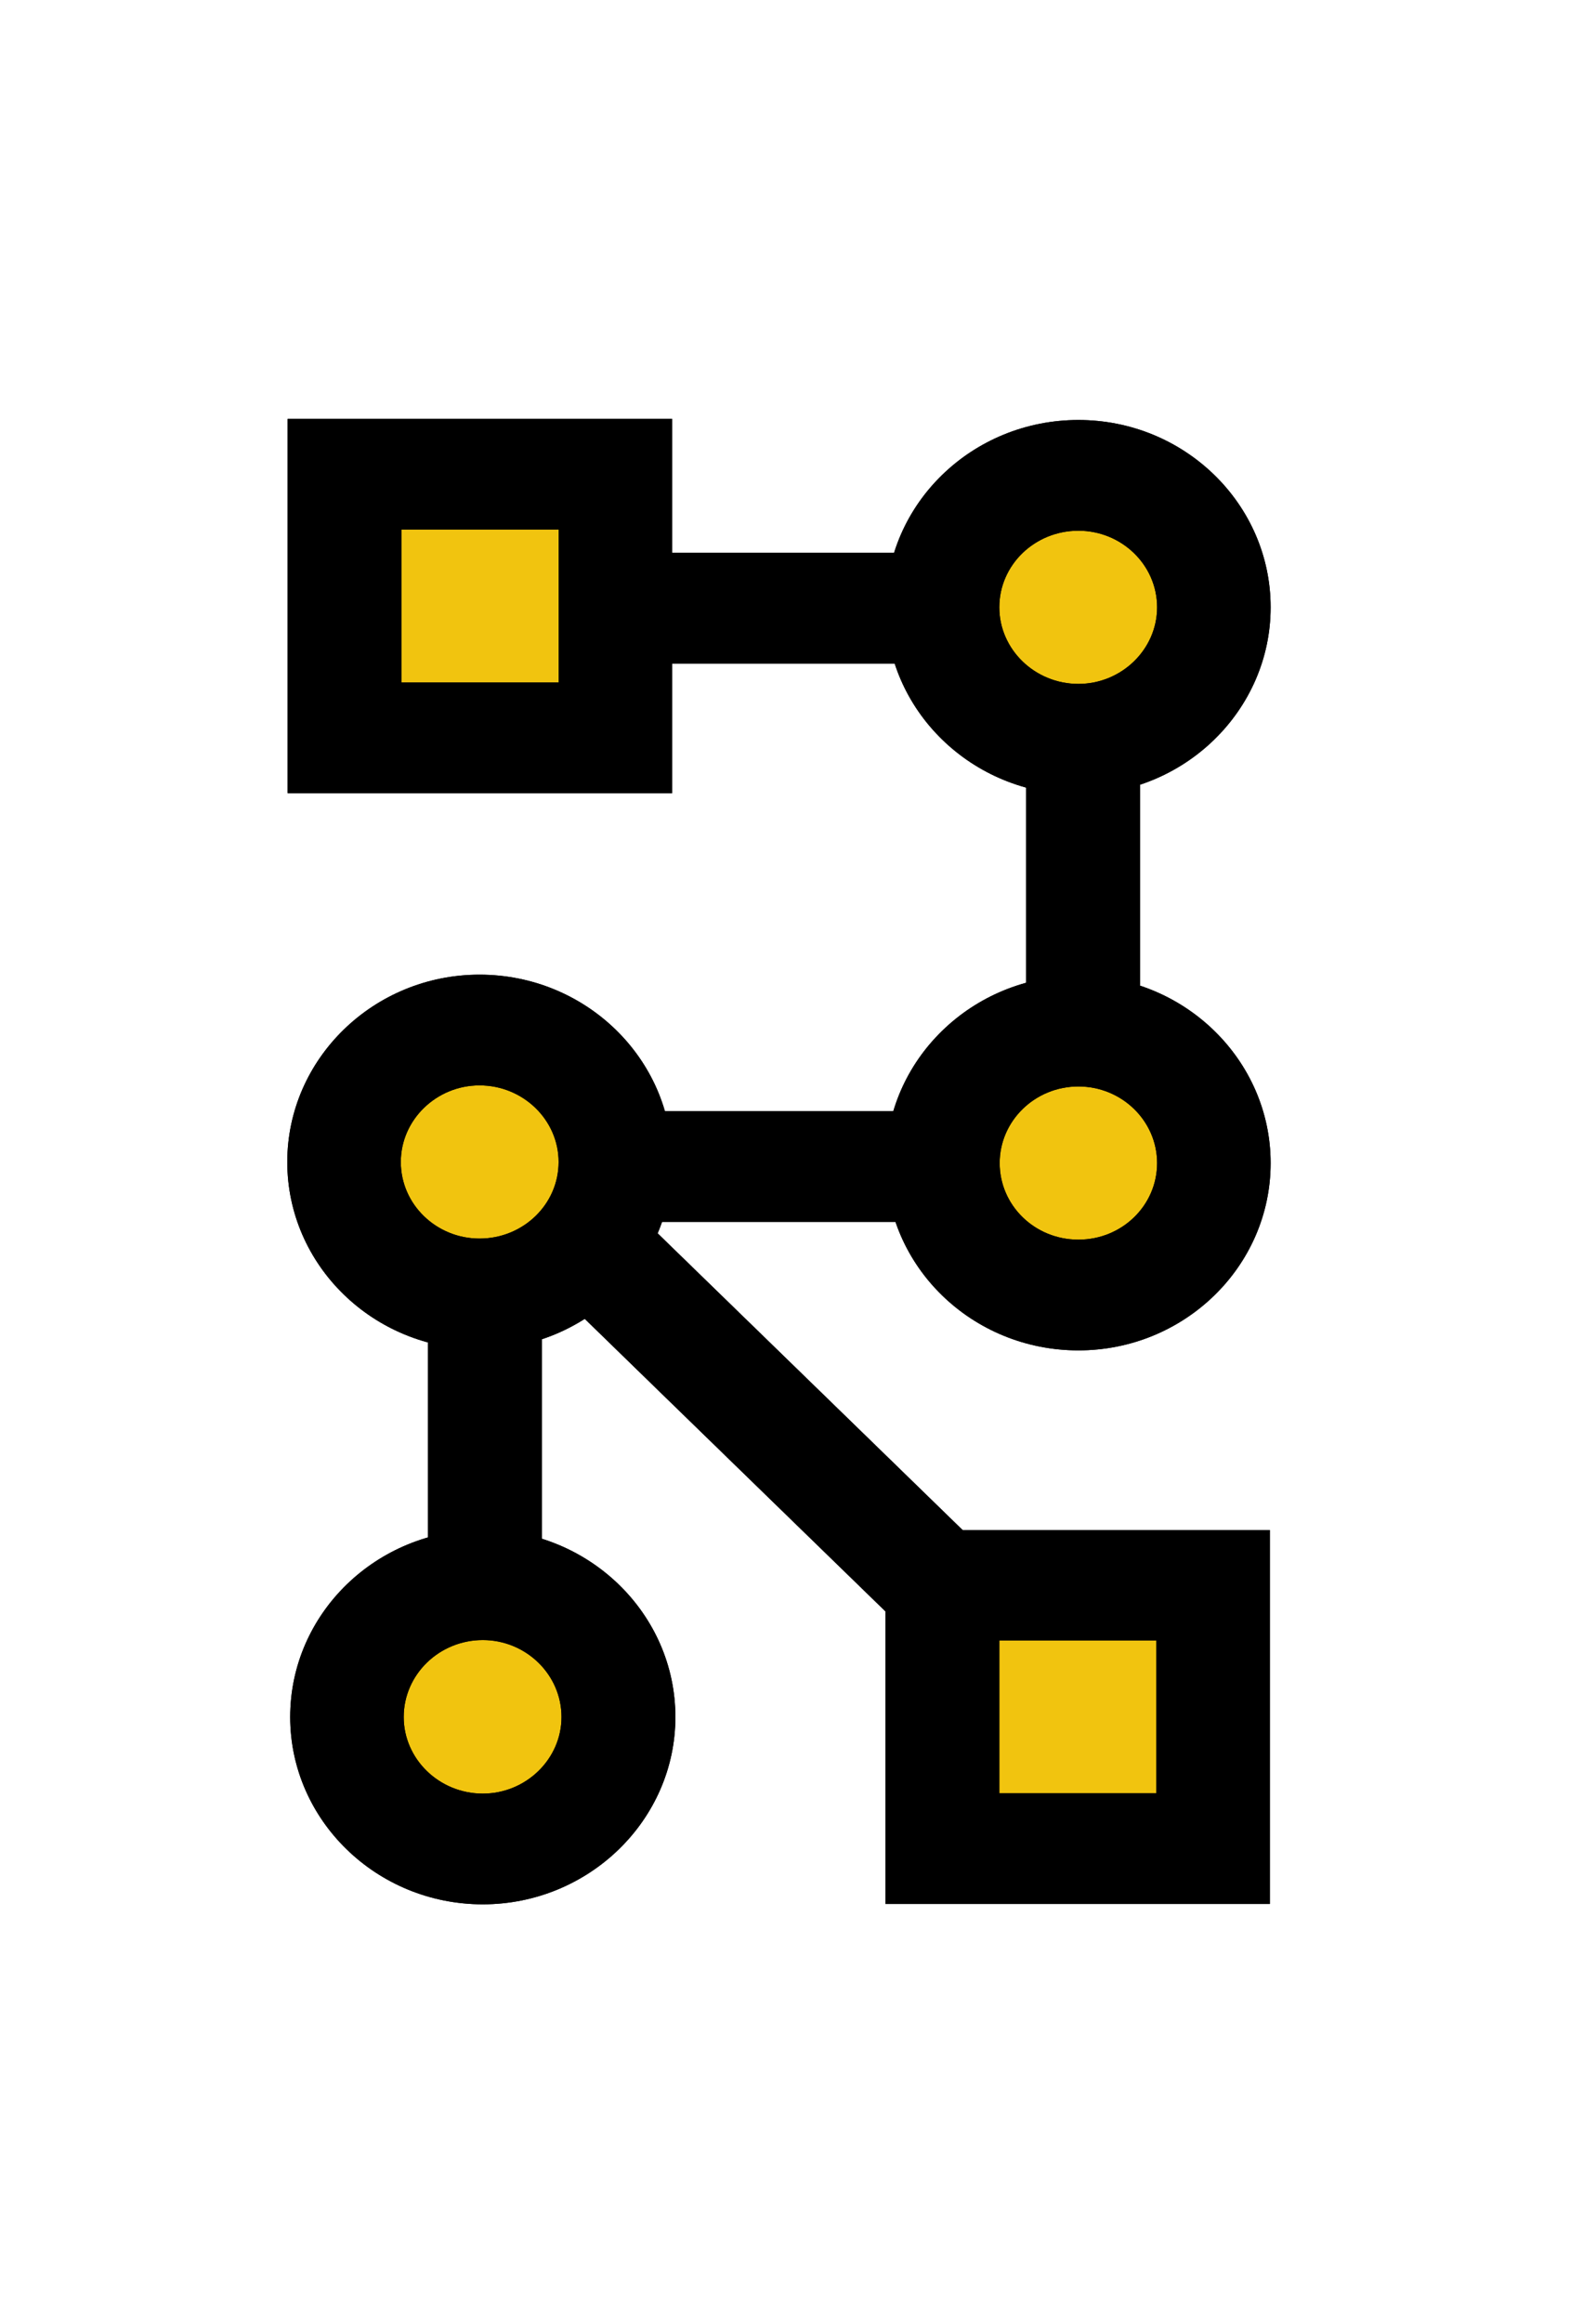
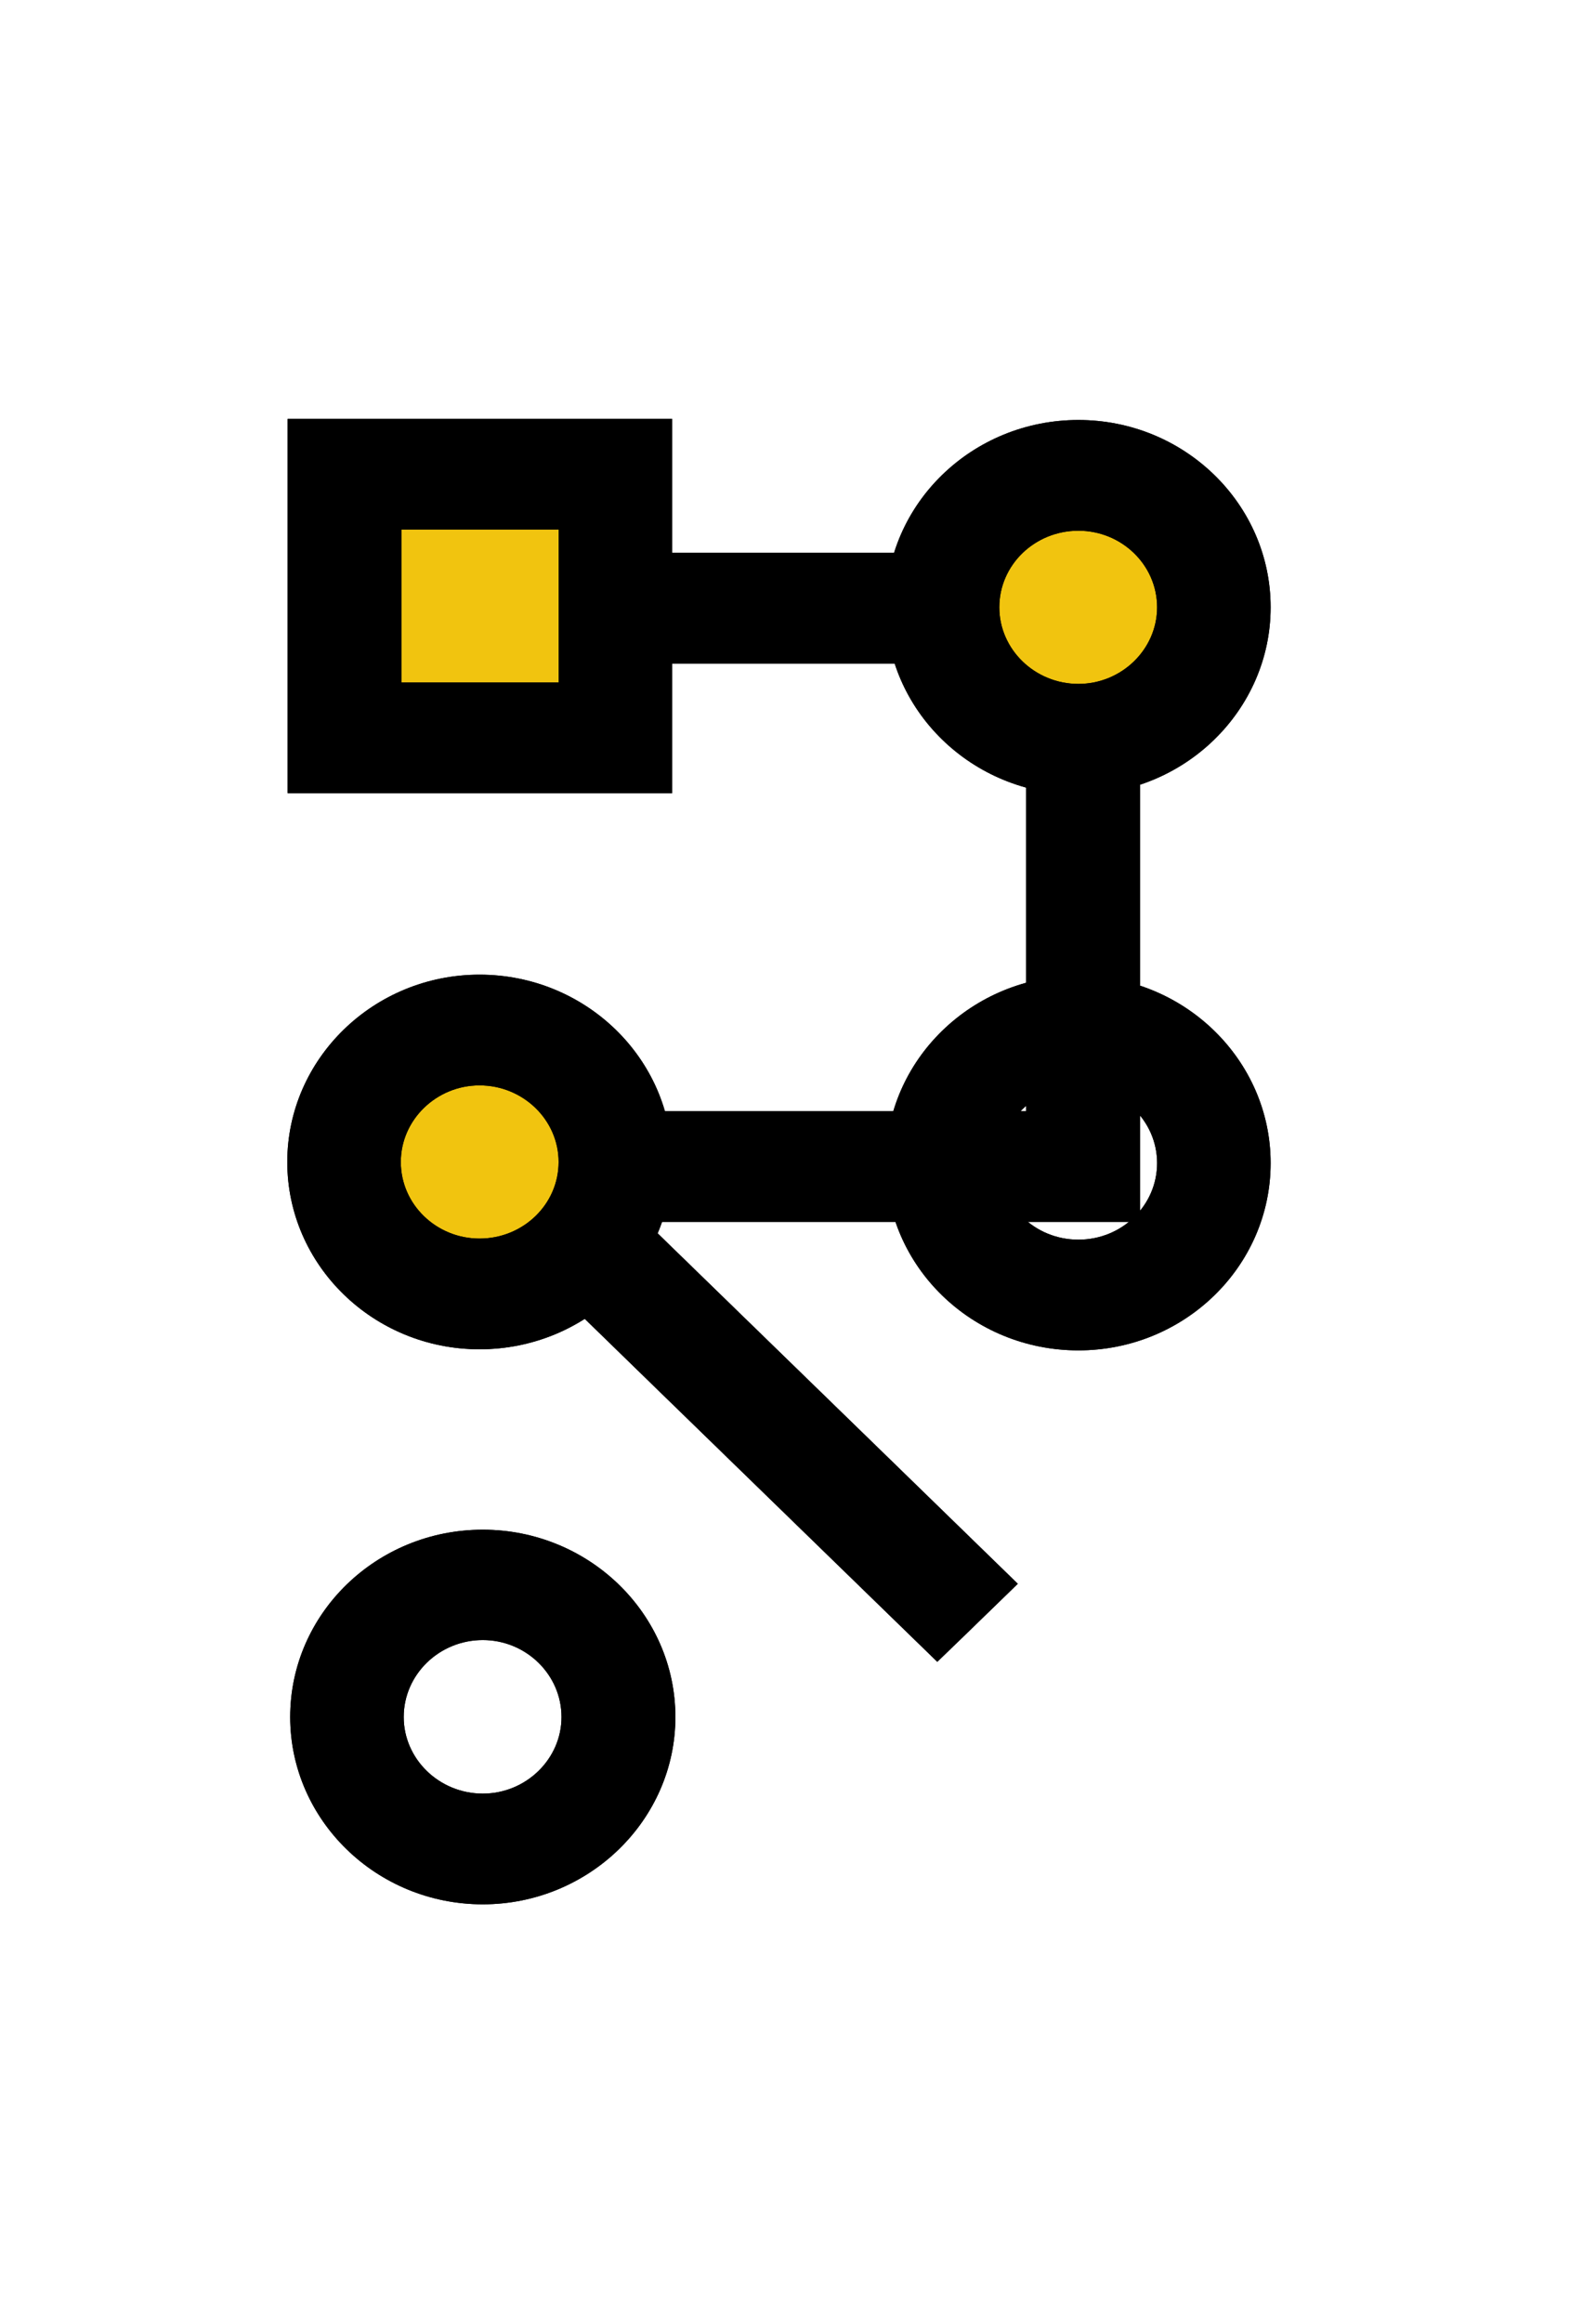
<svg xmlns="http://www.w3.org/2000/svg" xmlns:ns1="http://sodipodi.sourceforge.net/DTD/sodipodi-0.dtd" xmlns:ns2="http://www.inkscape.org/namespaces/inkscape" xmlns:xlink="http://www.w3.org/1999/xlink" version="1.1" preserveAspectRatio="xMidYMid meet" viewBox="0 0 44 64" width="44" height="64" id="svg386046" ns1:docname="logo_creditos_negro.svg" ns2:version="1.2.1 (9c6d41e4, 2022-07-14)">
  <ns1:namedview id="namedview386048" pagecolor="#ffffff" bordercolor="#666666" borderopacity="1.0" ns2:showpageshadow="2" ns2:pageopacity="0.0" ns2:pagecheckerboard="0" ns2:deskcolor="#d1d1d1" showgrid="false" showguides="true" ns2:zoom="5.4047706" ns2:cx="32.656335" ns2:cy="26.643129" ns2:window-width="1367" ns2:window-height="456" ns2:window-x="0" ns2:window-y="25" ns2:window-maximized="0" ns2:current-layer="svg386046">
    <ns1:guide position="3.254,65.898" orientation="0,-1" id="guide386167" ns2:locked="false" />
  </ns1:namedview>
  <defs id="defs385920">
-     <path d="M14.94 32.04C14.94 32.04 14.94 32.04 14.94 32.04C14.94 41.27 14.94 46.39 14.94 47.42C14.94 47.42 14.94 47.42 14.94 47.42C13.06 47.42 12.01 47.42 11.8 47.42C11.8 47.42 11.8 47.42 11.8 47.42C11.8 38.19 11.8 33.07 11.8 32.04C11.8 32.04 11.8 32.04 11.8 32.04C13.68 32.04 14.73 32.04 14.94 32.04Z" id="b1TcA2gWQz" />
    <path d="M13.37 33.66L13.37 30.61L28.29 30.61L28.29 18.28L13.37 18.28L13.37 15.23L31.43 15.23L31.43 33.66L13.37 33.66Z" id="aCWVq4fVr" />
    <path d="M29.72 20.33C27.66 20.33 25.99 18.7 25.99 16.7C25.99 14.69 27.66 13.06 29.72 13.06C31.79 13.06 33.47 14.69 33.47 16.7C33.47 18.7 31.79 20.33 29.72 20.33Z" id="b1DkKGpL5M" />
    <path d="M24.42 16.73C24.42 13.88 26.8 11.57 29.73 11.57C32.65 11.57 35.03 13.88 35.03 16.73C35.03 19.57 32.65 21.89 29.73 21.89C26.8 21.89 24.42 19.57 24.42 16.73ZM27.55 16.73C27.55 17.89 28.53 18.84 29.73 18.84C30.92 18.84 31.9 17.89 31.9 16.73C31.9 15.56 30.92 14.62 29.73 14.62C28.53 14.62 27.55 15.56 27.55 16.73Z" id="c7GEVxDdl" />
    <path d="M13.31 35.68C11.24 35.68 9.57 34.05 9.57 32.04C9.57 30.03 11.24 28.4 13.31 28.4C15.37 28.4 17.05 30.03 17.05 32.04C17.05 34.05 15.37 35.68 13.31 35.68Z" id="ahaO99g5B" />
    <path d="M7.92 32.01C7.92 29.17 10.3 26.85 13.22 26.85C16.15 26.85 18.53 29.17 18.53 32.01C18.53 34.86 16.15 37.17 13.22 37.17C10.3 37.17 7.92 34.86 7.92 32.01ZM11.05 32.01C11.05 33.18 12.03 34.12 13.22 34.12C14.42 34.12 15.4 33.18 15.4 32.01C15.4 30.85 14.42 29.9 13.22 29.9C12.03 29.9 11.05 30.85 11.05 32.01Z" id="a5qSicFfx" />
-     <path d="M29.73 34.86C27.66 34.86 25.99 33.24 25.99 31.23C25.99 29.22 27.66 27.59 29.73 27.59C31.79 27.59 33.47 29.22 33.47 31.23C33.47 33.24 31.79 34.86 29.73 34.86Z" id="b1gn9MVYz4" />
    <path d="M24.42 32.04C24.42 29.2 26.8 26.88 29.73 26.88C32.65 26.88 35.03 29.2 35.03 32.04C35.03 34.89 32.65 37.2 29.73 37.2C26.8 37.2 24.42 34.89 24.42 32.04ZM27.56 32.04C27.56 33.21 28.53 34.15 29.73 34.15C30.93 34.15 31.9 33.21 31.9 32.04C31.9 30.88 30.93 29.93 29.73 29.93C28.53 29.93 27.56 30.88 27.56 32.04Z" id="bBMZK7Rxz" />
    <path d="M28.06 43.63C28.06 43.63 28.06 43.63 28.06 43.63C26.73 44.92 25.99 45.64 25.84 45.78C25.84 45.78 25.84 45.78 25.84 45.78C19.13 39.26 15.4 35.63 14.66 34.91C14.66 34.91 14.66 34.91 14.66 34.91C15.99 33.61 16.73 32.9 16.87 32.75C16.87 32.75 16.87 32.75 16.87 32.75C23.59 39.28 27.31 42.9 28.06 43.63Z" id="bFz79HrtR" />
-     <path d="M13.31 50.93C11.24 50.93 9.57 49.31 9.57 47.3C9.57 45.29 11.24 43.66 13.31 43.66C15.37 43.66 17.05 45.29 17.05 47.3C17.05 49.31 15.37 50.93 13.31 50.93Z" id="c6Ij6FM2JZ" />
    <path d="M8 47.3C8 44.45 10.38 42.14 13.31 42.14C16.23 42.14 18.62 44.45 18.62 47.3C18.62 50.14 16.23 52.46 13.31 52.46C10.38 52.46 8 50.14 8 47.3ZM11.13 47.3C11.13 48.46 12.11 49.41 13.31 49.41C14.5 49.41 15.48 48.46 15.48 47.3C15.48 46.13 14.5 45.18 13.31 45.18C12.11 45.18 11.13 46.13 11.13 47.3Z" id="ciV2bAtPC" />
    <path d="M16.96 13.07C16.96 13.07 16.96 13.07 16.96 13.07C16.96 17.42 16.96 19.84 16.96 20.33C16.96 20.33 16.96 20.33 16.96 20.33C12.49 20.33 10 20.33 9.5 20.33C9.5 20.33 9.5 20.33 9.5 20.33C9.5 15.97 9.5 13.55 9.5 13.07C9.5 13.07 9.5 13.07 9.5 13.07C13.98 13.07 16.47 13.07 16.96 13.07Z" id="aqF1DEsnd" />
    <path d="M7.93 21.85L7.93 11.54L18.53 11.54L18.53 21.85L7.93 21.85ZM15.4 18.8L15.4 14.59L11.07 14.59L11.07 18.8L15.4 18.8Z" id="b2WP5RBjHp" />
-     <path d="M33.45 43.67C33.45 43.67 33.45 43.67 33.45 43.67C33.45 48.02 33.45 50.44 33.45 50.93C33.45 50.93 33.45 50.93 33.45 50.93C28.97 50.93 26.48 50.93 25.98 50.93C25.98 50.93 25.98 50.93 25.98 50.93C25.98 46.57 25.98 44.15 25.98 43.67C25.98 43.67 25.98 43.67 25.98 43.67C30.46 43.67 32.95 43.67 33.45 43.67Z" id="a9B2pw1RR" />
-     <path d="M24.41 52.45L24.41 42.15L35.01 42.15L35.01 52.45L24.41 52.45ZM31.88 49.4L31.88 45.19L27.55 45.19L27.55 49.4L31.88 49.4Z" id="i3jElmMXN" />
  </defs>
  <g id="g385928" style="fill:#000000;fill-opacity:1">
    <use xlink:href="#b1TcA2gWQz" opacity="1" fill="#ffffff" fill-opacity="1" id="use385922" style="fill:#000000;fill-opacity:1" />
    <g id="g385926" style="fill:#000000;fill-opacity:1">
      <use xlink:href="#b1TcA2gWQz" opacity="1" fill-opacity="0" stroke="#000000" stroke-width="1" stroke-opacity="0" id="use385924" style="fill:#000000;fill-opacity:1" />
    </g>
  </g>
  <g id="g385936" style="fill:#000000;fill-opacity:1">
    <use xlink:href="#aCWVq4fVr" opacity="1" fill="#ffffff" fill-opacity="1" id="use385930" style="fill:#000000;fill-opacity:1" />
    <g id="g385934" style="fill:#000000;fill-opacity:1">
      <use xlink:href="#aCWVq4fVr" opacity="1" fill-opacity="0" stroke="#000000" stroke-width="1" stroke-opacity="0" id="use385932" style="fill:#000000;fill-opacity:1" />
    </g>
  </g>
  <g id="g385944">
    <use xlink:href="#b1DkKGpL5M" opacity="1" fill="#f1c40f" fill-opacity="1" id="use385938" />
    <g id="g385942">
      <use xlink:href="#b1DkKGpL5M" opacity="1" fill-opacity="0" stroke="#000000" stroke-width="1" stroke-opacity="0" id="use385940" />
    </g>
  </g>
  <g id="g385952" style="fill:#000000;fill-opacity:1">
    <use xlink:href="#c7GEVxDdl" opacity="1" fill="#ffffff" fill-opacity="1" id="use385946" style="fill:#000000;fill-opacity:1" />
    <g id="g385950" style="fill:#000000;fill-opacity:1">
      <use xlink:href="#c7GEVxDdl" opacity="1" fill-opacity="0" stroke="#000000" stroke-width="1" stroke-opacity="0" id="use385948" style="fill:#000000;fill-opacity:1" />
    </g>
  </g>
  <g id="g385960">
    <use xlink:href="#ahaO99g5B" opacity="1" fill="#f1c40f" fill-opacity="1" id="use385954" />
    <g id="g385958">
      <use xlink:href="#ahaO99g5B" opacity="1" fill-opacity="0" stroke="#000000" stroke-width="1" stroke-opacity="0" id="use385956" />
    </g>
  </g>
  <g id="g385968" style="fill:#000000;fill-opacity:1">
    <use xlink:href="#a5qSicFfx" opacity="1" fill="#ffffff" fill-opacity="1" id="use385962" style="fill:#000000;fill-opacity:1" />
    <g id="g385966" style="fill:#000000;fill-opacity:1">
      <use xlink:href="#a5qSicFfx" opacity="1" fill-opacity="0" stroke="#000000" stroke-width="1" stroke-opacity="0" id="use385964" style="fill:#000000;fill-opacity:1" />
    </g>
  </g>
  <g id="g385976">
    <use xlink:href="#b1gn9MVYz4" opacity="1" fill="#f1c40f" fill-opacity="1" id="use385970" />
    <g id="g385974">
      <use xlink:href="#b1gn9MVYz4" opacity="1" fill-opacity="0" stroke="#000000" stroke-width="1" stroke-opacity="0" id="use385972" />
    </g>
  </g>
  <g id="g385984" style="fill:#000000;fill-opacity:1">
    <use xlink:href="#bBMZK7Rxz" opacity="1" fill="#ffffff" fill-opacity="1" id="use385978" style="fill:#000000;fill-opacity:1" />
    <g id="g385982" style="fill:#000000;fill-opacity:1">
      <use xlink:href="#bBMZK7Rxz" opacity="1" fill-opacity="0" stroke="#000000" stroke-width="1" stroke-opacity="0" id="use385980" style="fill:#000000;fill-opacity:1" />
    </g>
  </g>
  <g id="g385992" style="fill:#000000;fill-opacity:1">
    <use xlink:href="#bFz79HrtR" opacity="1" fill="#ffffff" fill-opacity="1" id="use385986" style="fill:#000000;fill-opacity:1" />
    <g id="g385990" style="fill:#000000;fill-opacity:1">
      <use xlink:href="#bFz79HrtR" opacity="1" fill-opacity="0" stroke="#000000" stroke-width="1" stroke-opacity="0" id="use385988" style="fill:#000000;fill-opacity:1" />
    </g>
  </g>
  <g id="g386000">
    <use xlink:href="#c6Ij6FM2JZ" opacity="1" fill="#f1c40f" fill-opacity="1" id="use385994" />
    <g id="g385998">
      <use xlink:href="#c6Ij6FM2JZ" opacity="1" fill-opacity="0" stroke="#000000" stroke-width="1" stroke-opacity="0" id="use385996" />
    </g>
  </g>
  <g id="g386008" style="fill:#000000;fill-opacity:1">
    <use xlink:href="#ciV2bAtPC" opacity="1" fill="#ffffff" fill-opacity="1" id="use386002" style="fill:#000000;fill-opacity:1" />
    <g id="g386006" style="fill:#000000;fill-opacity:1">
      <use xlink:href="#ciV2bAtPC" opacity="1" fill-opacity="0" stroke="#000000" stroke-width="1" stroke-opacity="0" id="use386004" style="fill:#000000;fill-opacity:1" />
    </g>
  </g>
  <g id="g386016">
    <use xlink:href="#aqF1DEsnd" opacity="1" fill="#f1c40f" fill-opacity="1" id="use386010" />
    <g id="g386014">
      <use xlink:href="#aqF1DEsnd" opacity="1" fill-opacity="0" stroke="#000000" stroke-width="1" stroke-opacity="0" id="use386012" />
    </g>
  </g>
  <g id="g386024" style="fill:#000000;fill-opacity:1">
    <use xlink:href="#b2WP5RBjHp" opacity="1" fill="#ffffff" fill-opacity="1" id="use386018" style="fill:#000000;fill-opacity:1" />
    <g id="g386022" style="fill:#000000;fill-opacity:1">
      <use xlink:href="#b2WP5RBjHp" opacity="1" fill-opacity="0" stroke="#000000" stroke-width="1" stroke-opacity="0" id="use386020" style="fill:#000000;fill-opacity:1" />
    </g>
  </g>
  <g id="g386032">
    <use xlink:href="#a9B2pw1RR" opacity="1" fill="#f1c40f" fill-opacity="1" id="use386026" />
    <g id="g386030">
      <use xlink:href="#a9B2pw1RR" opacity="1" fill-opacity="0" stroke="#000000" stroke-width="1" stroke-opacity="0" id="use386028" />
    </g>
  </g>
  <g id="g386040" style="fill:#000000;fill-opacity:1">
    <use xlink:href="#i3jElmMXN" opacity="1" fill="#ffffff" fill-opacity="1" id="use386034" style="fill:#000000;fill-opacity:1" />
    <g id="g386038" style="fill:#000000;fill-opacity:1">
      <use xlink:href="#i3jElmMXN" opacity="1" fill-opacity="0" stroke="#000000" stroke-width="1" stroke-opacity="0" id="use386036" style="fill:#000000;fill-opacity:1" />
    </g>
  </g>
</svg>